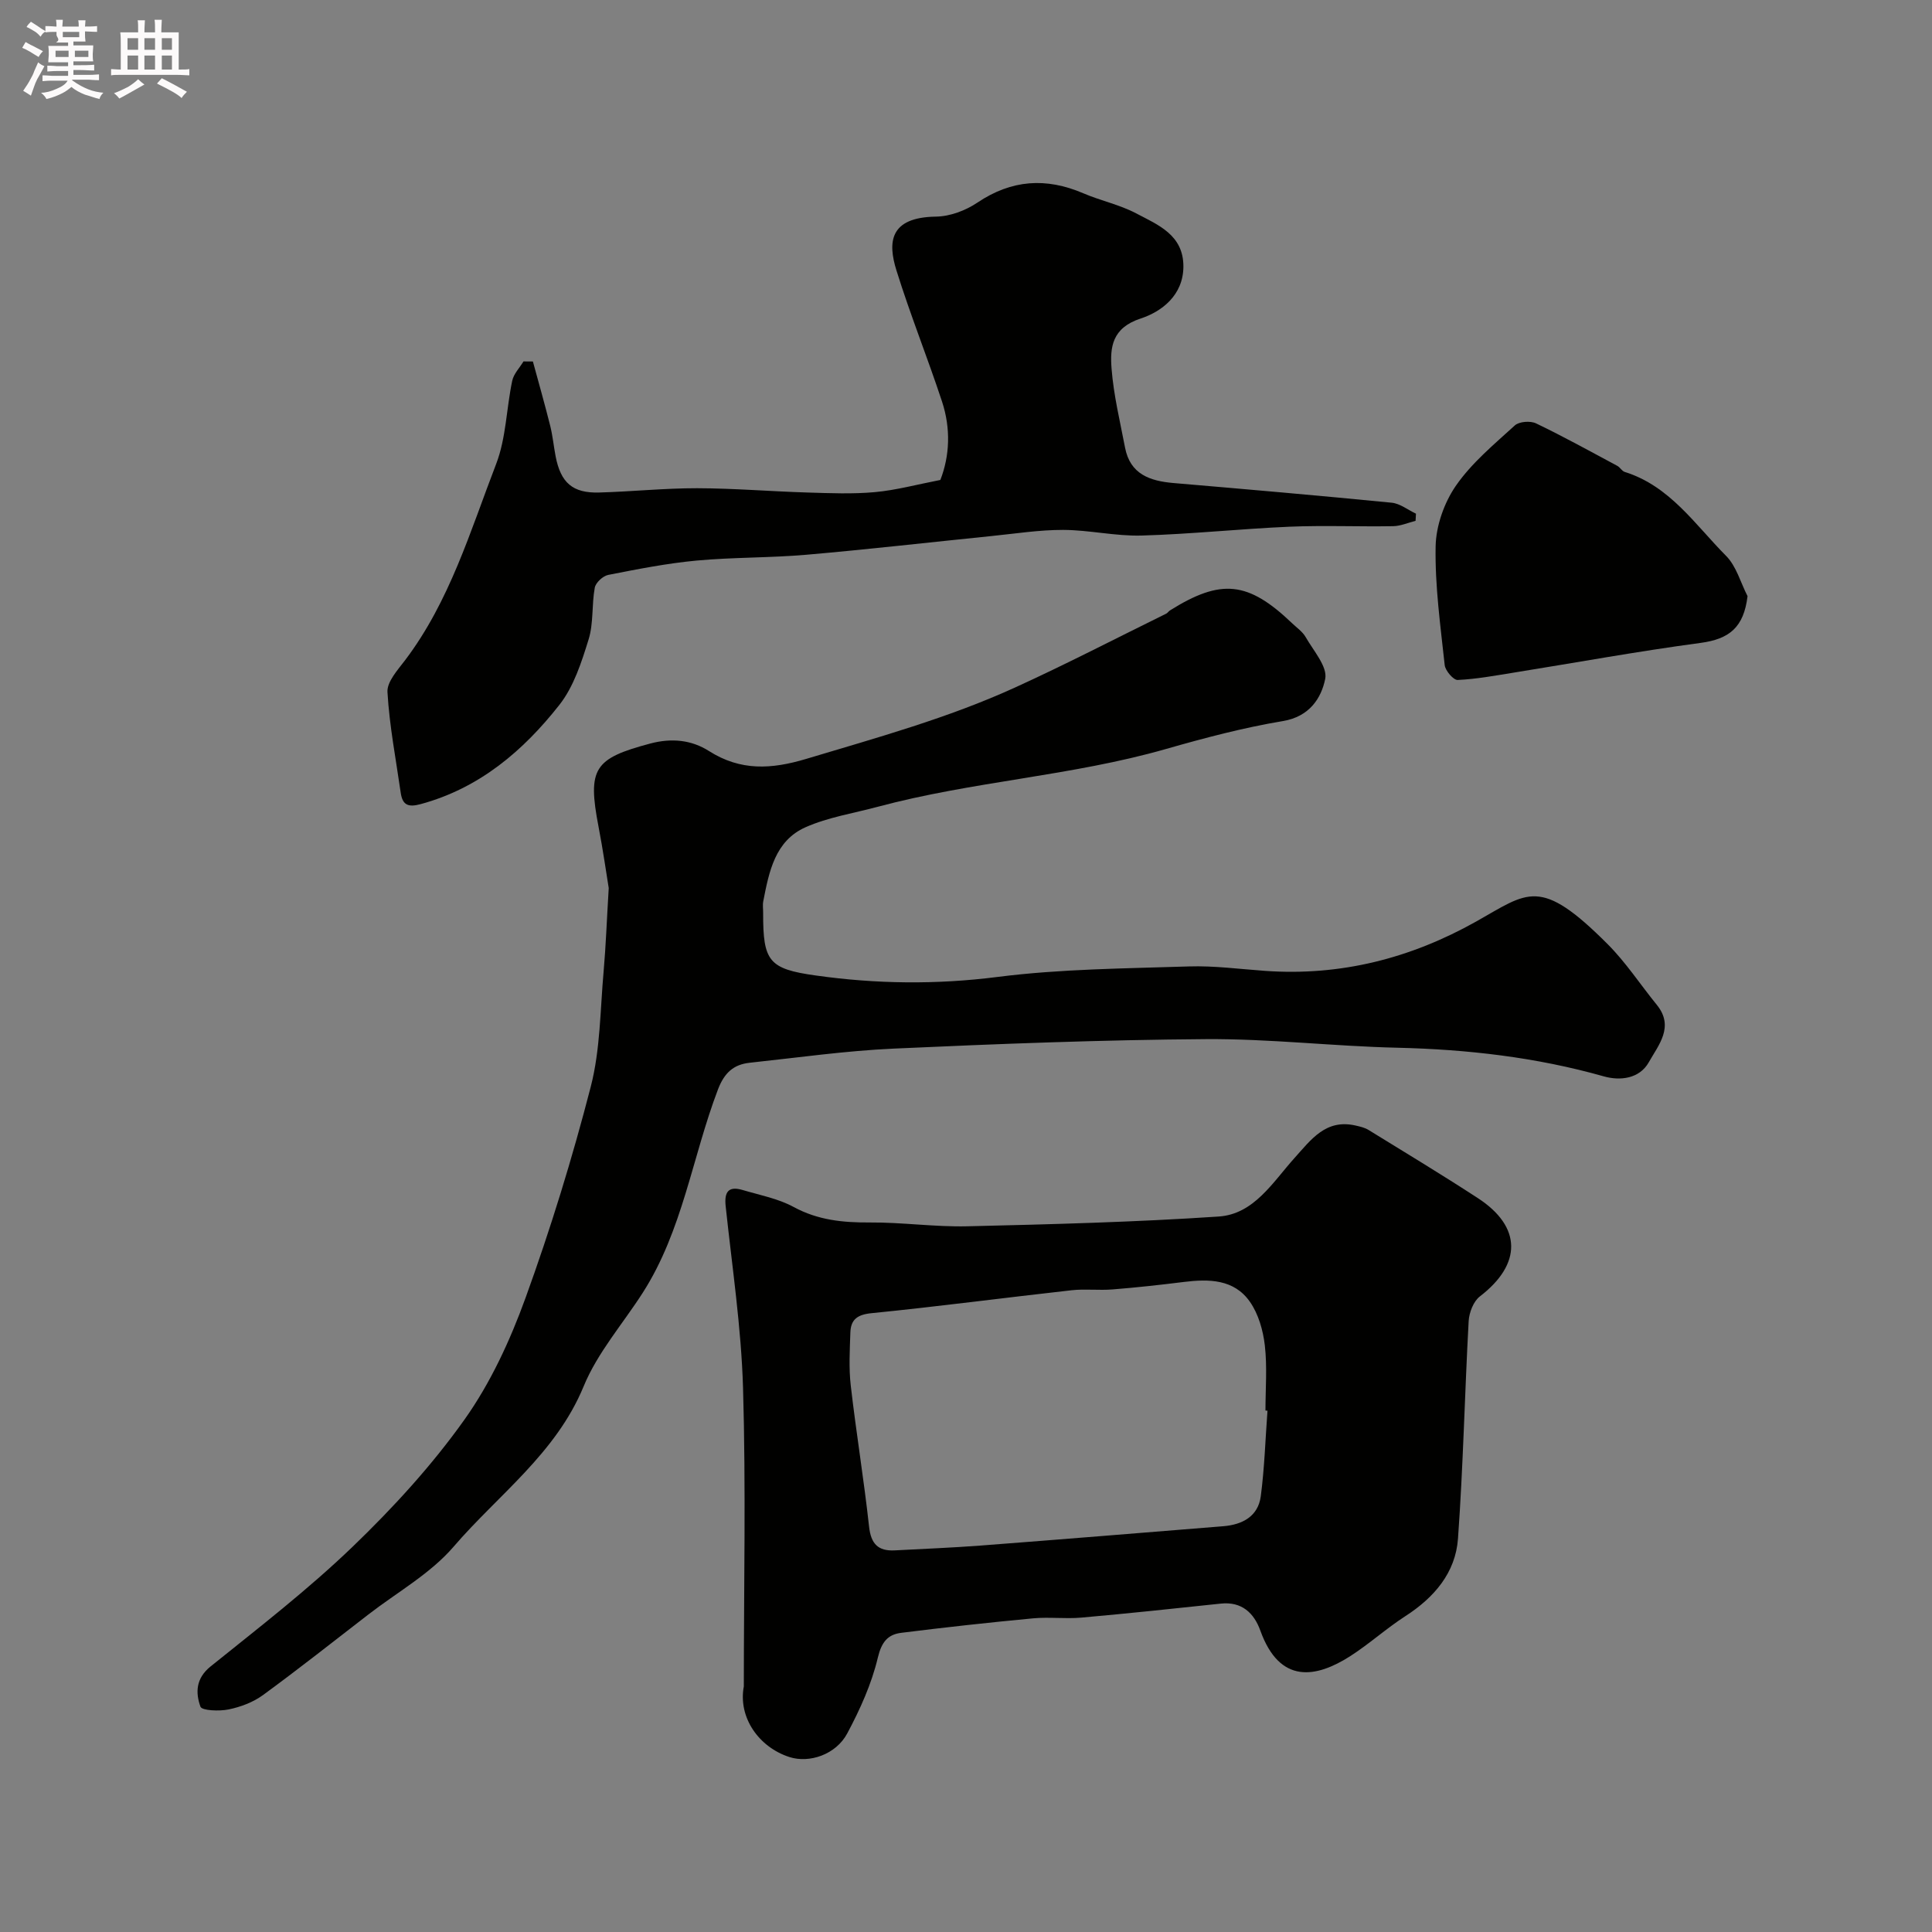
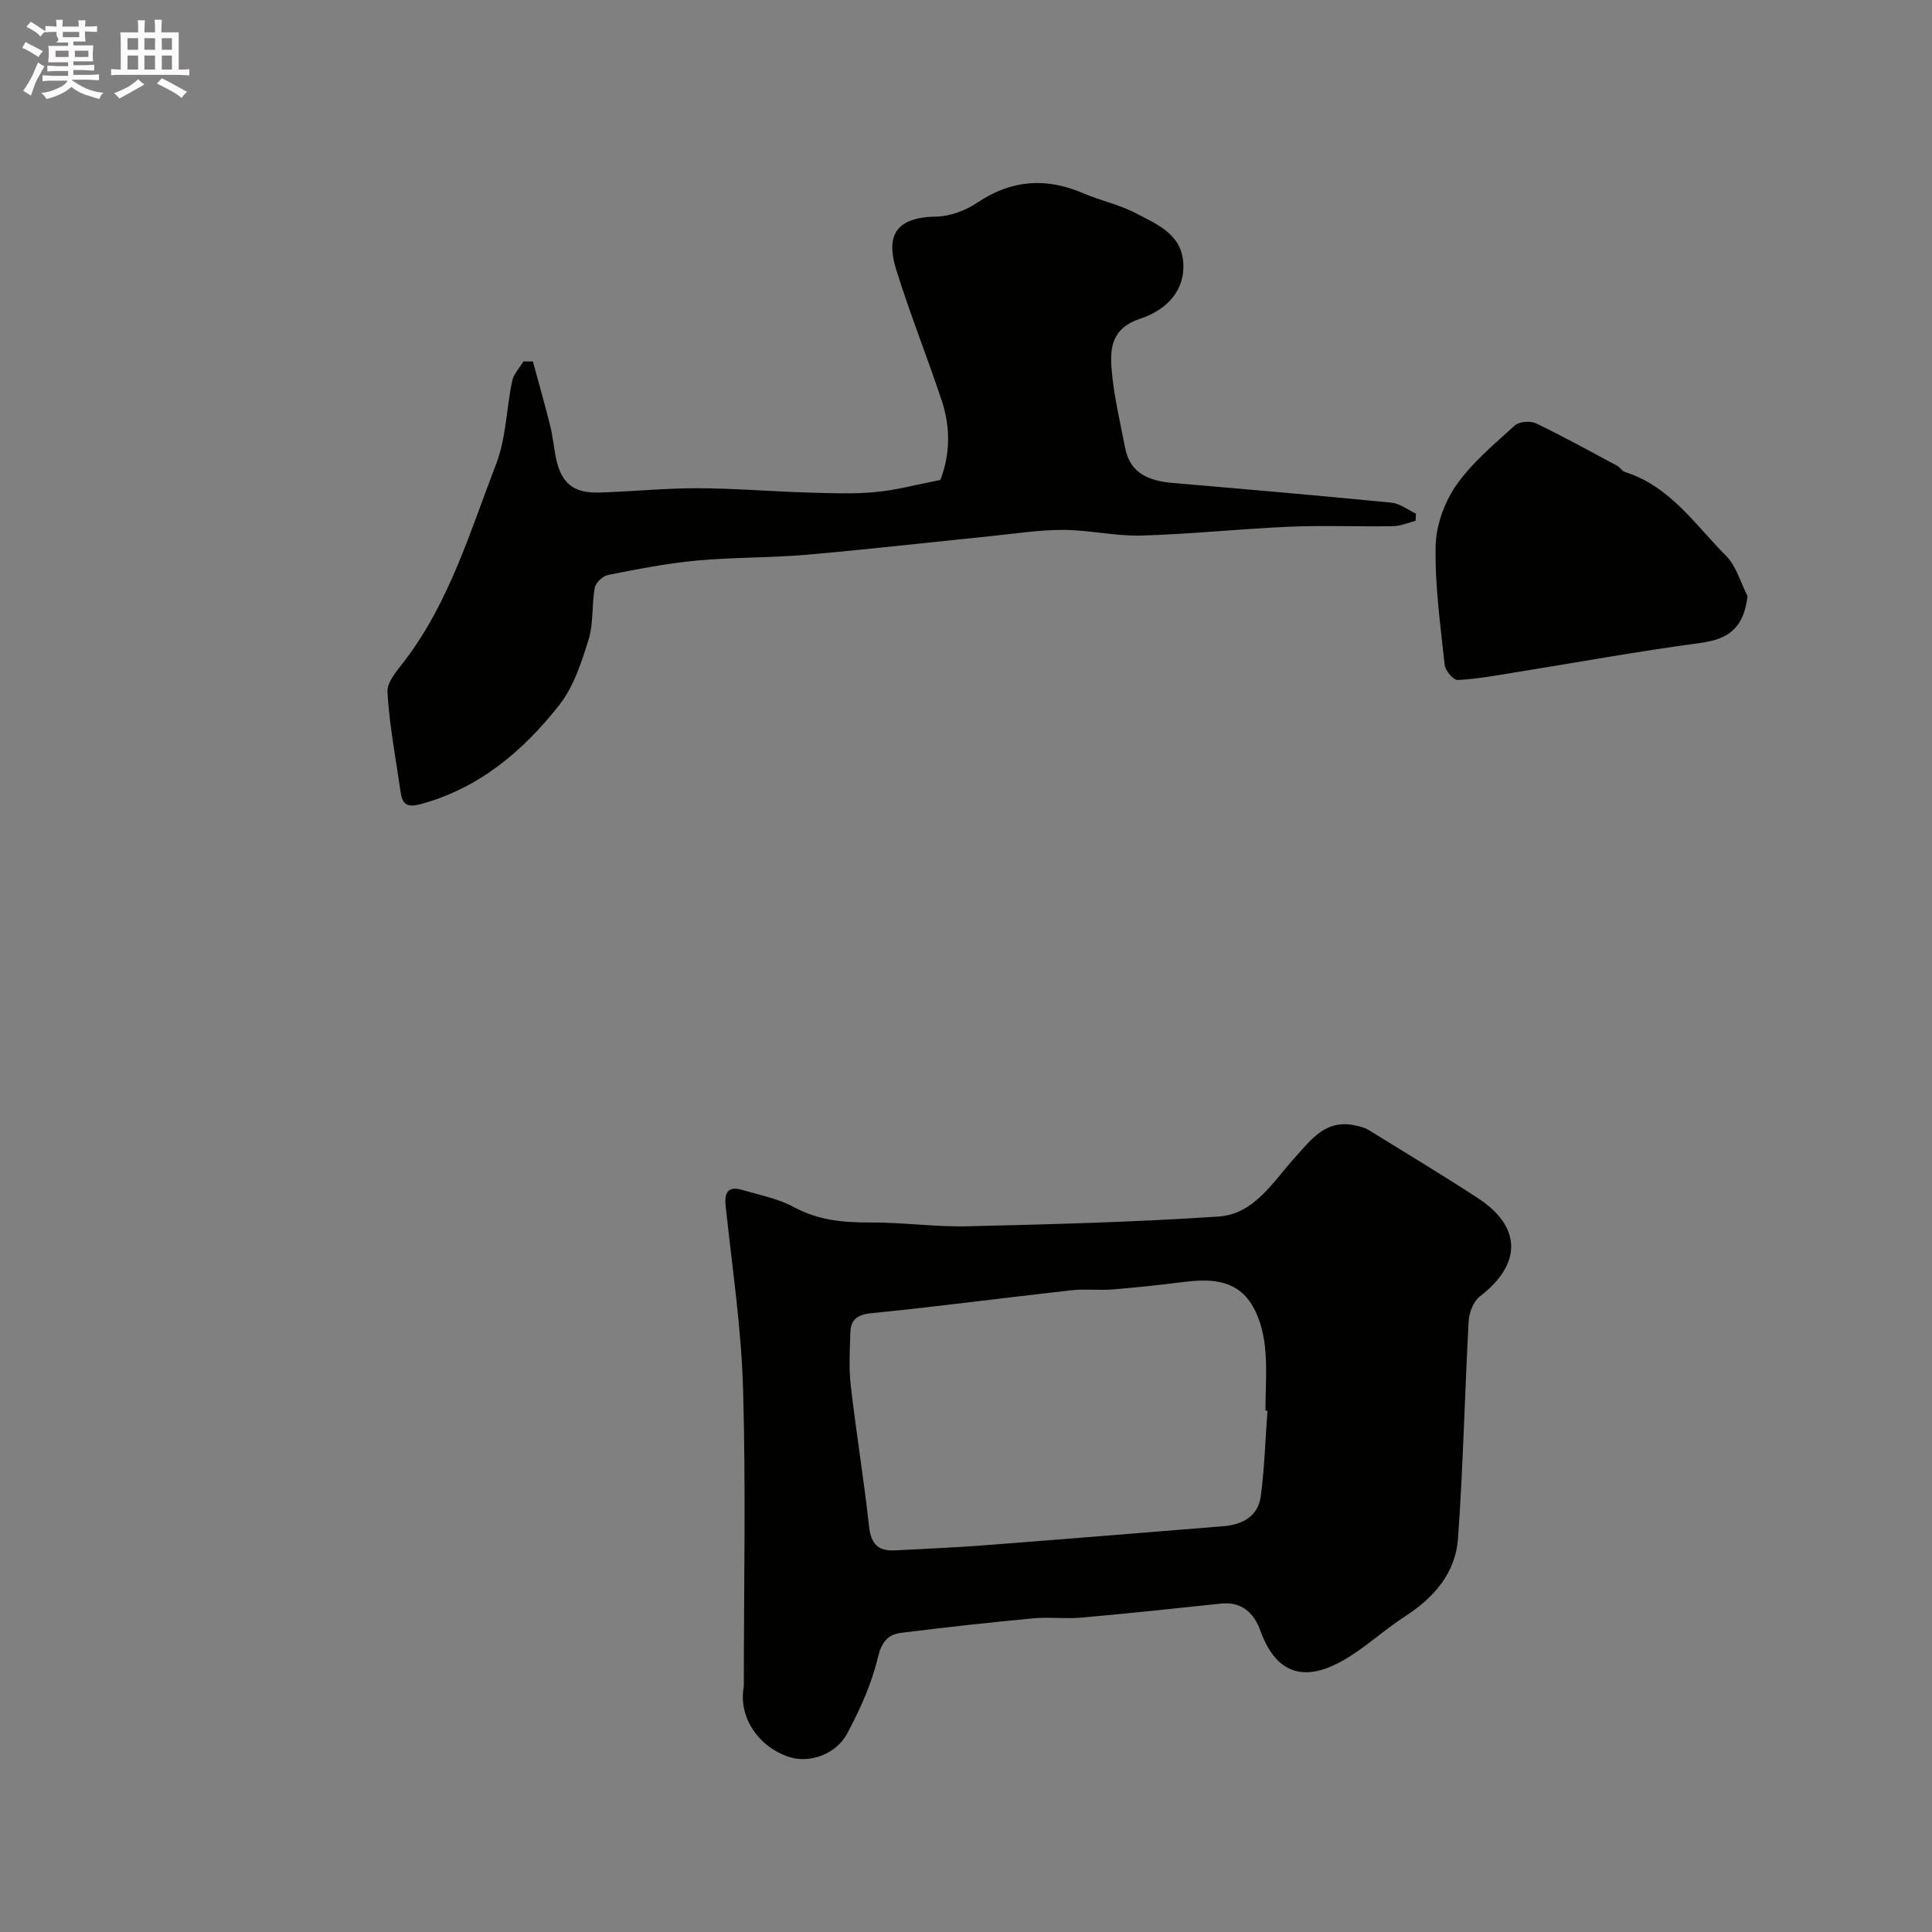
<svg xmlns="http://www.w3.org/2000/svg" enable-background="new 0 0 400 400" viewBox="0 0 400 400">
  <rect x="0" y="0" width="400" height="400" fill="#808080" stroke="none" />
  <path d="m6.8 9.5c.6.3 1.3.7 2.1 1.1-.4.4-.7.8-.9 1.2-.7-.4-1.3-.8-1.8-1.1s-1.1-.6-1.6-.8c.2-.4.5-.8.7-1.2.4.2.8.5 1.5.8zm.9 6.9c-.3.6-.5 1.1-.7 1.7s-.4 1.1-.6 1.7c-.6-.4-1.1-.7-1.6-1 .7-1 1.2-1.8 1.5-2.4.3-.5.6-1.1.8-1.7.3-.6.5-1.2.8-1.8.3.3.8.6 1.3.8-.7 1.3-1.2 2.2-1.5 2.7zm.1-11c.4.3 1 .7 1.7 1.1-.5.2-.8.6-1.1 1.1-.5-.6-1-1-1.4-1.2s-.9-.6-1.5-.8c.2-.4.5-.7.9-1.1.5.3.9.6 1.4.9zm10.5 13.1c1 .4 2 .6 3.1.7-.4.4-.7.8-.8 1.3-.9-.2-1.9-.6-3-.9-1-.4-2-.9-2.8-1.6-.5.4-1.1.9-1.9 1.3s-1.9.9-3.3 1.2c-.1-.3-.5-.8-1.1-1.3 1 0 2.1-.3 3.2-.8 1.2-.5 1.9-1 2.3-1.7h-3.2c-.4 0-1 0-2 .1v-1.2c1 0 1.7.1 2 .1h3.3v-1h-2.3c-.2 0-.9 0-2 .1v-1.2c1.2 0 1.9.1 2 .1h2.3v-.8h-4.1c0-.7.1-1.2.1-1.6 0-.5 0-1.1-.1-1.8h4.1v-.7h-2.5c1-.6.1-1.1.1-1.6v-.6h-.5c-.4 0-1 0-1.8.1v-1.3c1.2 0 1.9.1 2.1.1h.2c0-.3 0-.8-.1-1.4h1.4c0 .6-.1 1-.1 1.4h3.4c0-.4 0-.8-.1-1.3h1.5c0 .4-.1.9-.1 1.3.7 0 1.5 0 2.5-.1v1.2c-1 0-1.8-.1-2.5-.1v.6c0 .3 0 .8.1 1.5h-2.5v.8h4.1c0 .7-.1 1.3-.1 1.8s0 1 .1 1.5h-4.1v.8h1.4c.8 0 1.8 0 2.9-.1v1.2c-1 0-1.9-.1-2.8-.1h-1.5v1h3.2c.3 0 1 0 2.1-.1v1.2c-1.1 0-1.8-.1-2.1-.1h-3.4l-.1.1c1.4 1 2.4 1.5 3.4 1.9zm-4.1-6.7v-1.3h-2.7v1.3zm2.2-4.1v-1.1h-3.4v1.1zm1.9 4.1v-1.3h-2.8v1.3z" fill="#fcfafa" />
  <path d="m37 6.7v2.3 5.4c1 0 1.8 0 2.2-.1v1.3c-.6 0-1.5-.1-2.5-.1h-11.9c-.7 0-1.3 0-1.8.1v-1.3c.5 0 1.1.1 2 .1v-5.2c0-1 0-1.8-.1-2.5h3.7c0-1.3 0-2.1-.1-2.5h1.5c0 .4-.1 1.3-.1 2.5h2.2c0-1.2 0-2.1-.1-2.6h1.5c0 .4-.1 1.3-.1 2.6zm-12.3 13.7c-.3-.4-.7-.8-1.1-1.1 1.1-.4 2.1-.9 2.9-1.3.8-.5 1.5-1 2.1-1.6.4.4.9.8 1.3 1.1-2.5 1.4-4.2 2.4-5.2 2.9zm3.9-10.1v-2.4h-2.2v2.4zm0 4.1v-2.9h-2.2v2.9zm3.5-4.1v-2.4h-2.2v2.4zm0 4.1v-2.9h-2.2v2.9zm.4 2.9 1-1.1c.6.3 1.4.7 2.5 1.3s2 1.1 2.7 1.5c-.4.4-.8.8-1.1 1.3-.8-.8-2.5-1.7-5.1-3zm3.1-7v-2.4h-2.1v2.4zm0 4.1v-2.9h-2.1v2.9z" fill="#fcfafa" />
  <g fill="#010100">
-     <path d="m126.03 183.86c-.5-3.03-1.18-7.89-2.11-12.7-2.32-12.07-.94-14.12 10.71-17.22 4.43-1.18 8.56-.74 12.15 1.55 6.57 4.17 12.93 3.79 20.14 1.63 14.62-4.39 29.34-8.44 43.26-14.79 10.55-4.81 20.86-10.16 31.27-15.28.29-.14.47-.47.75-.65 10.62-6.66 16.21-6.07 25.33 2.65.96.92 2.15 1.73 2.79 2.85 1.61 2.83 4.56 6.13 4.05 8.66-.82 4.04-3.3 7.82-8.76 8.73-8.15 1.36-16.21 3.49-24.17 5.77-19.58 5.61-40.05 6.7-59.69 11.97-5.02 1.35-10.27 2.16-14.97 4.24-6.32 2.8-7.56 9.2-8.75 15.3-.16.8-.02 1.66-.03 2.5-.02 9.94 1.16 11.53 10.86 12.89 12.54 1.77 25.01 1.92 37.71.3 13.07-1.66 26.36-1.74 39.57-2.17 5.25-.17 10.54.55 15.8.92 15.61 1.1 30.06-2.58 43.65-10.2 10.82-6.07 13.19-9.42 27.24 4.65 3.8 3.8 6.79 8.4 10.2 12.59 3.68 4.54.33 8.32-1.66 11.87-1.93 3.43-5.93 3.89-9.32 2.93-14-3.96-28.24-5.59-42.75-5.93-13.21-.3-26.41-1.87-39.61-1.78-21.54.15-43.08.98-64.61 1.96-9.98.45-19.91 1.87-29.85 2.93-3.36.36-5.27 2.08-6.59 5.55-5.32 13.97-7.31 29.19-15.56 42.06-4.13 6.45-9.38 12.42-12.24 19.38-5.73 13.91-17.68 22.44-26.94 33.22-4.81 5.59-11.68 9.42-17.63 14.02-7.25 5.6-14.44 11.29-21.84 16.7-2.03 1.48-4.62 2.45-7.1 2.96-1.92.4-5.53.25-5.83-.57-1.03-2.87-.99-5.85 2.11-8.34 9.98-8.03 20.17-15.9 29.38-24.76 8.41-8.09 16.42-16.84 23.17-26.33 5.39-7.58 9.45-16.39 12.64-25.19 5.2-14.34 9.7-28.98 13.51-43.74 1.99-7.7 1.95-15.94 2.67-23.96.45-5.09.63-10.21 1.05-17.17z" />
    <path d="m154 349.15c0-20.58.44-41.18-.16-61.75-.37-12.59-2.27-25.14-3.6-37.69-.31-2.92.56-4.21 3.52-3.33 3.57 1.06 7.35 1.77 10.57 3.52 5.02 2.72 10.16 3.23 15.69 3.2 6.76-.05 13.53.95 20.28.79 17.35-.41 34.7-.86 52.01-2.02 7.33-.49 11.2-7.12 15.69-12.1 3.46-3.84 6.49-8.15 12.66-6.74.92.21 1.9.43 2.69.92 7.56 4.65 15.16 9.25 22.6 14.09 9.16 5.96 9.15 13.69.44 20.37-1.33 1.02-2.22 3.34-2.32 5.12-.82 15.01-1.13 30.05-2.21 45.03-.51 7.07-4.93 12.2-10.9 16.05-3.97 2.56-7.51 5.79-11.49 8.33-6.89 4.38-14.48 5.91-18.53-5.34-1.3-3.62-3.83-6.06-8.19-5.59-9.62 1.02-19.25 2.05-28.88 2.9-3.31.29-6.68-.16-9.98.15-9.12.86-18.22 1.86-27.31 3-2.77.35-4.06 1.89-4.83 5.12-1.29 5.44-3.68 10.73-6.33 15.69-2.35 4.42-7.87 6.23-11.97 4.91-6.29-2.02-10.67-8.15-9.45-14.63zm108.42-57.08c-.14-.01-.28-.02-.42-.03 0-4.5.38-9.04-.13-13.48-.36-3.12-1.32-6.51-3.09-9.04-3.28-4.7-8.5-4.75-13.72-4.1-4.89.61-9.79 1.15-14.7 1.54-2.82.23-5.69-.14-8.48.17-13.82 1.54-27.61 3.37-41.44 4.75-2.94.29-4.29 1.32-4.38 3.99-.12 3.66-.34 7.37.08 10.99 1.12 9.75 2.72 19.44 3.79 29.19.39 3.58 1.85 5.12 5.32 4.94 5.93-.32 11.88-.55 17.8-1 16.74-1.28 33.47-2.65 50.2-4 3.98-.32 7.22-2.04 7.78-6.2.77-5.86.95-11.8 1.39-17.72z" />
    <path d="m110.33 74.84c1.21 4.44 2.47 8.87 3.59 13.34.51 2.05.71 4.18 1.11 6.27 1.05 5.49 3.52 7.68 9.02 7.52 6.77-.19 13.53-.9 20.3-.89 7.6.02 15.2.66 22.8.89 4.66.14 9.36.34 13.99-.08 4.37-.4 8.66-1.57 13.55-2.52 1.95-5 2.18-10.65.35-16.22-3-9.1-6.59-18.01-9.44-27.16-1.81-5.8-1.49-11 8.17-11.14 2.91-.04 6.16-1.26 8.6-2.91 7.07-4.75 14.21-5.22 21.9-1.93 3.58 1.54 7.51 2.35 10.93 4.15 4.54 2.39 9.85 4.46 9.81 11.06-.04 5.95-4.54 9.31-8.83 10.72-5.97 1.95-6.39 5.98-6.04 10.42.43 5.48 1.75 10.89 2.79 16.32 1.06 5.52 5.16 6.91 10.06 7.33 15.05 1.28 30.11 2.59 45.14 4.07 1.74.17 3.36 1.49 5.03 2.27-.03.49-.05.99-.08 1.48-1.55.39-3.09 1.08-4.64 1.11-7.16.12-14.34-.19-21.49.11-10.21.44-20.39 1.54-30.6 1.83-5.39.15-10.82-1.15-16.23-1.17-4.97-.01-9.95.78-14.91 1.28-12.73 1.29-25.45 2.75-38.2 3.86-7.57.66-15.22.51-22.78 1.21-6.15.57-12.25 1.78-18.31 2.97-1.1.22-2.59 1.6-2.78 2.65-.65 3.54-.23 7.35-1.28 10.72-1.46 4.71-3.07 9.75-6.04 13.53-7.49 9.52-16.55 17.25-28.71 20.55-2.61.71-3.78.21-4.15-2.37-.99-6.94-2.34-13.86-2.74-20.83-.12-2.13 2.12-4.57 3.65-6.59 9.23-12.19 13.49-26.71 18.86-40.65 2.06-5.36 2.11-11.48 3.32-17.2.3-1.44 1.53-2.68 2.33-4.01.65.01 1.3.01 1.95.01z" />
    <path d="m361.81 123.43c-.78 6.45-3.75 8.88-9.75 9.68-12.93 1.73-25.77 4.08-38.66 6.15-3.86.62-7.72 1.34-11.6 1.52-.88.04-2.56-1.92-2.69-3.08-.88-8.17-2.03-16.38-1.88-24.56.08-4.27 1.77-9.08 4.22-12.61 3.27-4.71 7.88-8.53 12.18-12.45.9-.82 3.23-.99 4.4-.42 5.71 2.74 11.25 5.81 16.83 8.8.57.31.94 1.07 1.53 1.25 9.34 2.92 14.55 10.91 20.95 17.35 2.15 2.14 3.02 5.54 4.47 8.37z" />
  </g>
</svg>